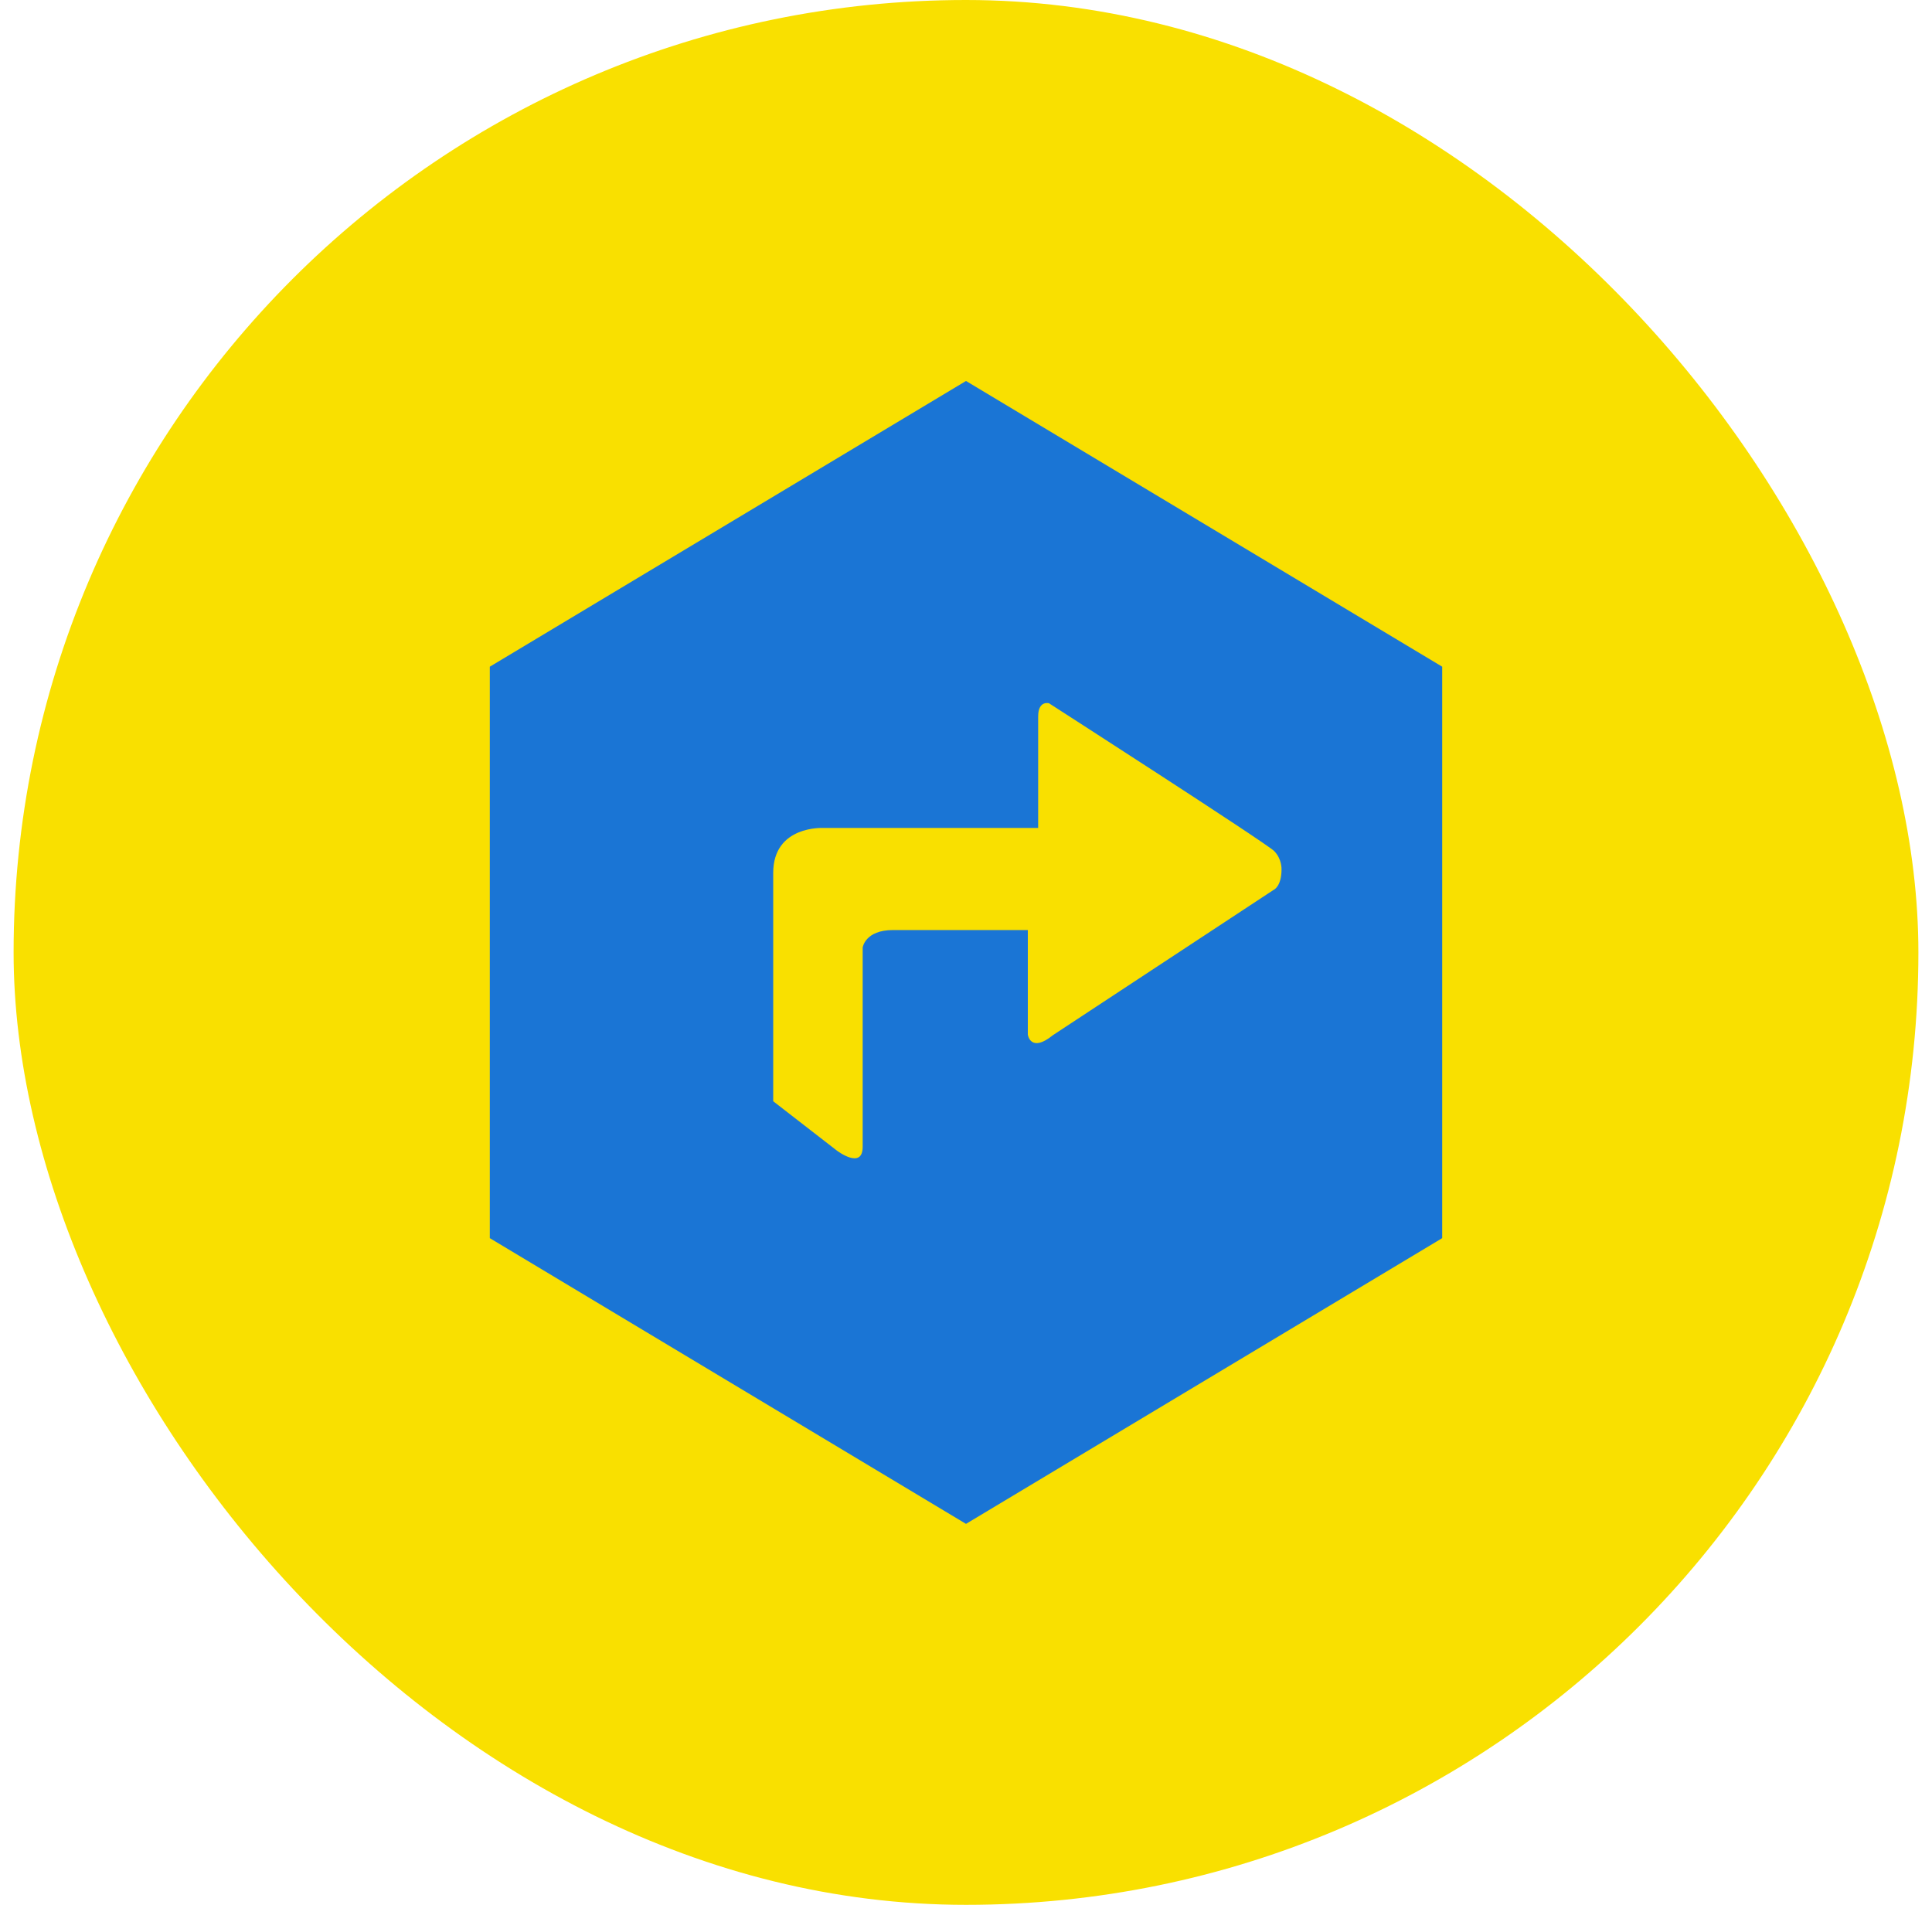
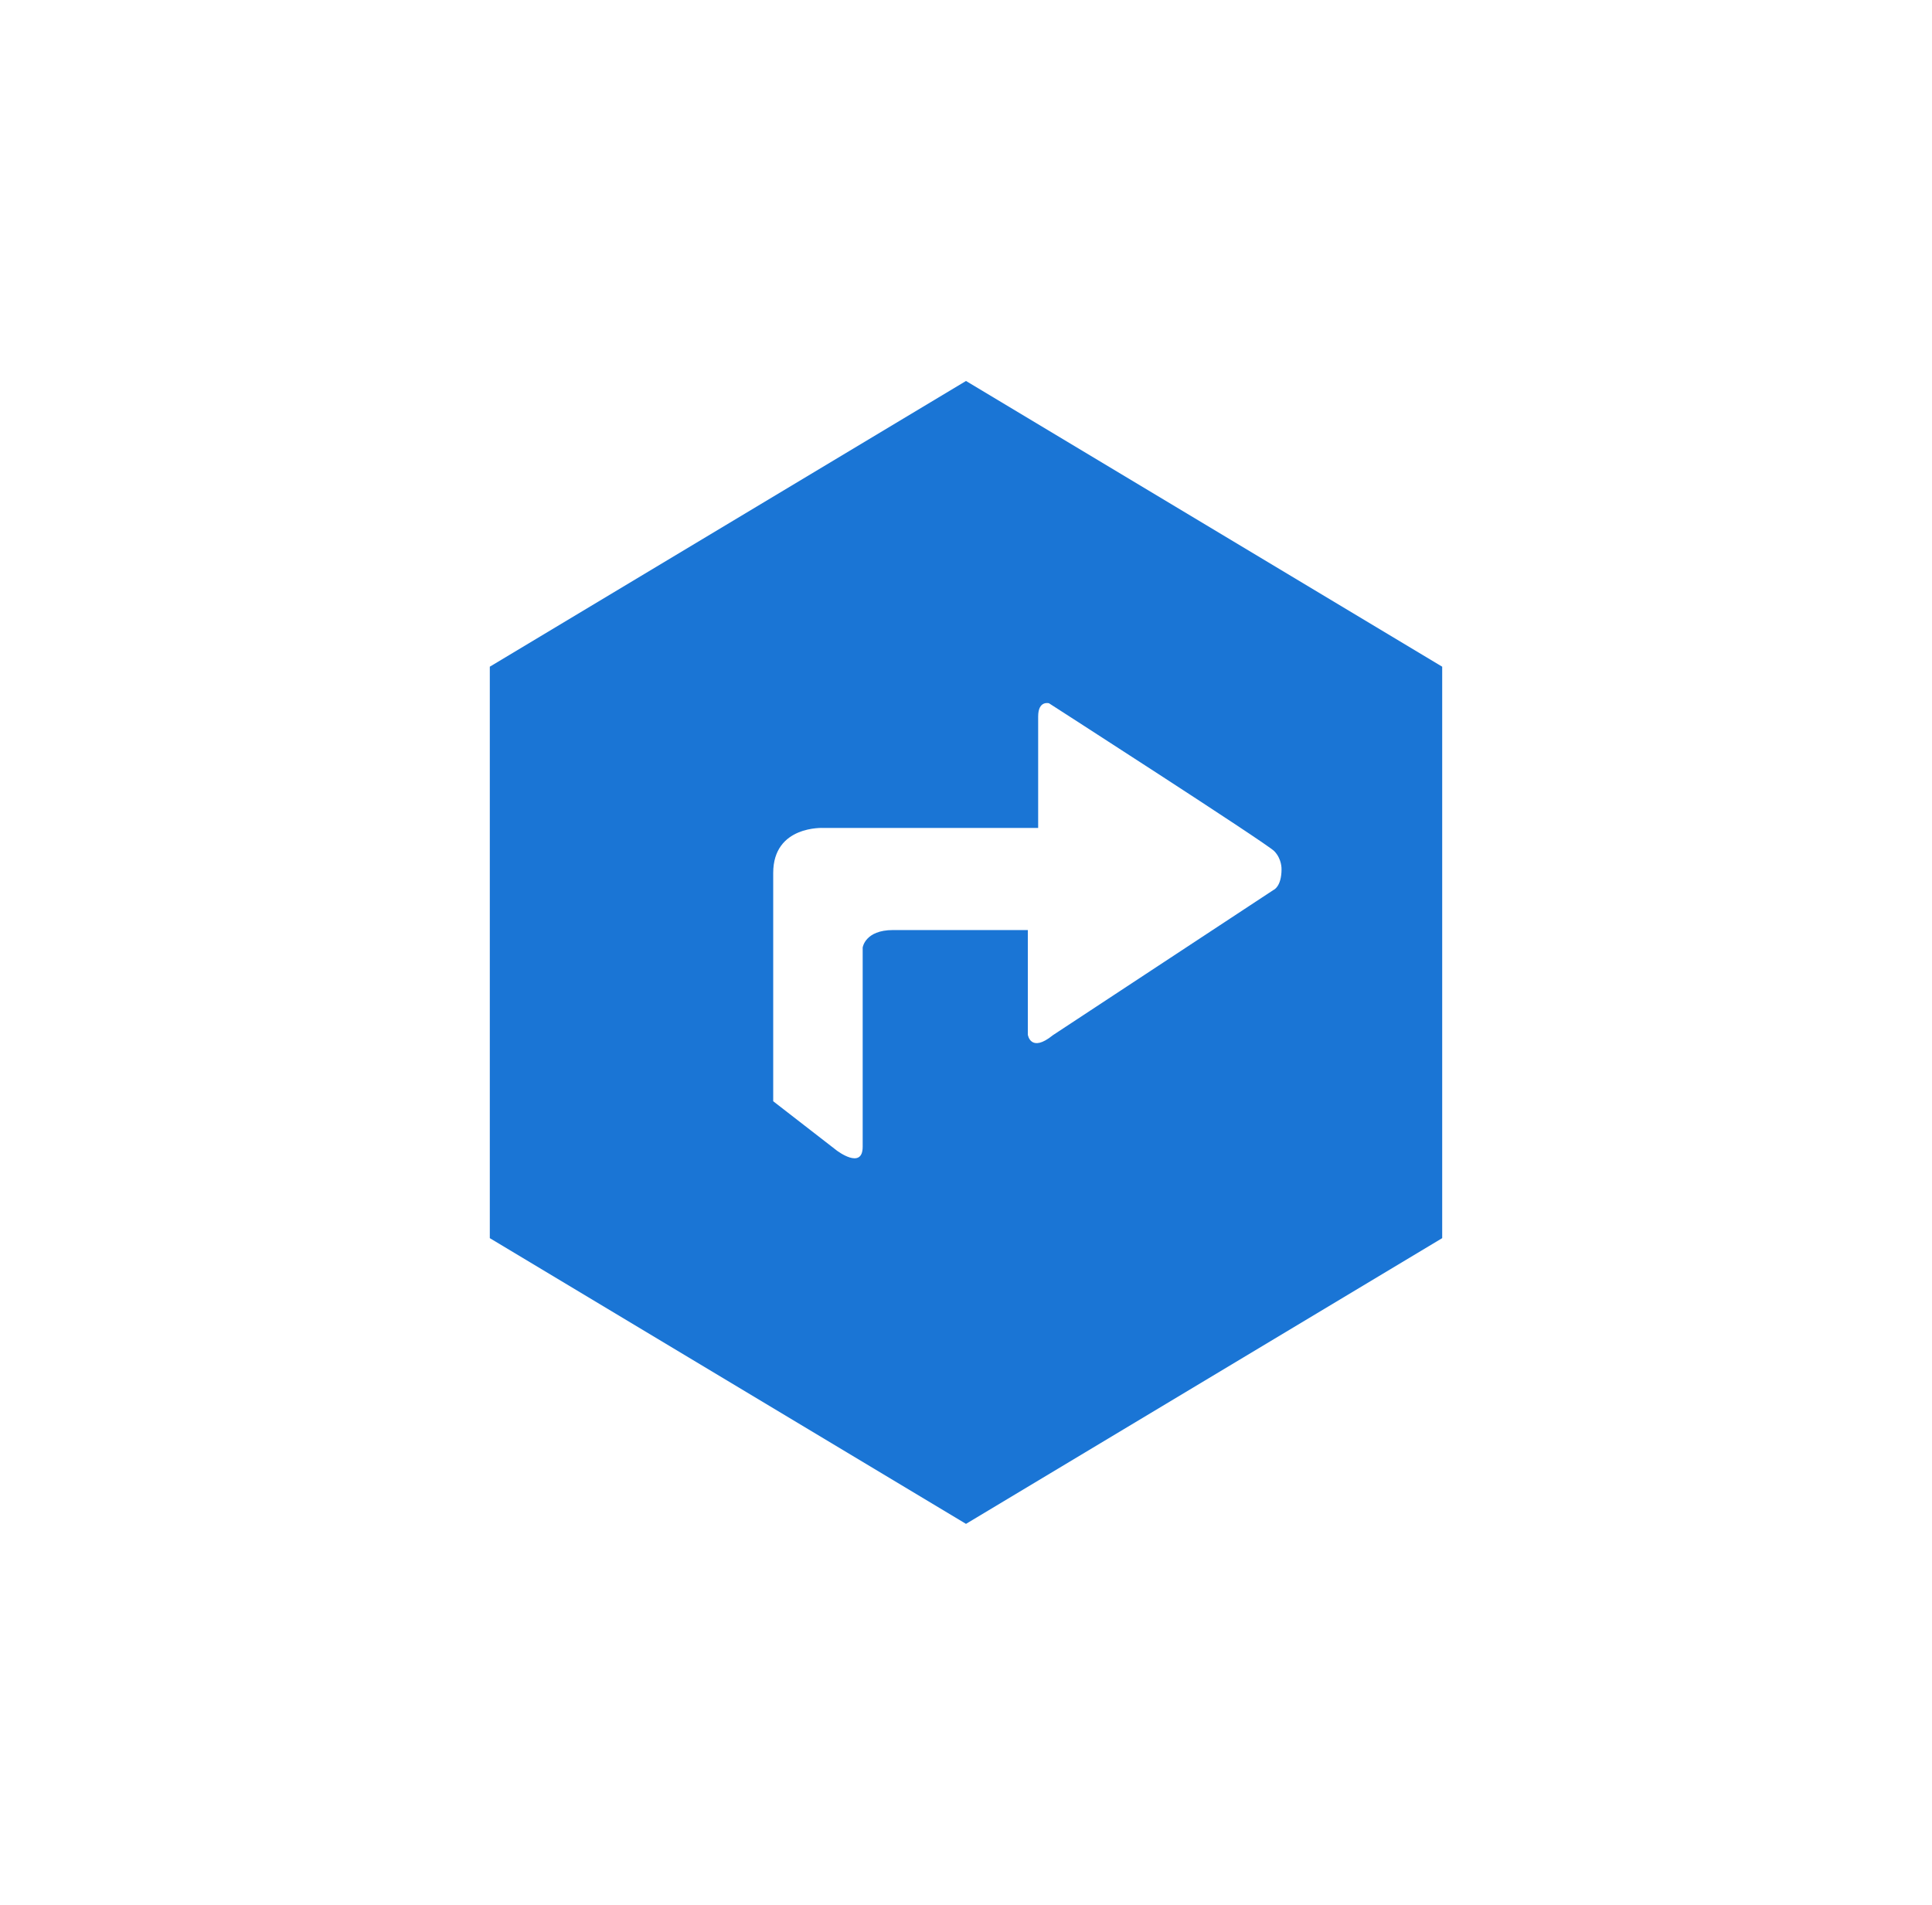
<svg xmlns="http://www.w3.org/2000/svg" width="71" height="70" viewBox="0 0 71 70" fill="none">
-   <rect x="0.5" width="70" height="70" rx="35" fill="#F9E000" />
-   <path d="M35.5 14L18 24.5V45.5L35.5 56L53 45.5V24.5L35.5 14ZM47.096 31.94C47.096 32.591 46.8 32.705 46.8 32.705L38.693 38.042C37.87 38.71 37.772 38.022 37.772 38.022V34.178H32.819C31.785 34.178 31.703 34.822 31.703 34.822V42.141C31.703 43.007 30.751 42.28 30.751 42.28L28.415 40.469V32.08C28.415 30.321 30.264 30.426 30.264 30.426H38.152V26.329C38.152 25.73 38.55 25.844 38.55 25.844C38.55 25.844 46.539 30.983 46.826 31.276C47.113 31.569 47.095 31.939 47.095 31.939L47.096 31.94Z" fill="#1A75D5" />
+   <path d="M35.5 14L18 24.5V45.5L35.5 56L53 45.5V24.5L35.5 14ZM47.096 31.94C47.096 32.591 46.8 32.705 46.8 32.705L38.693 38.042C37.87 38.71 37.772 38.022 37.772 38.022V34.178H32.819C31.785 34.178 31.703 34.822 31.703 34.822V42.141C31.703 43.007 30.751 42.28 30.751 42.28L28.415 40.469V32.08C28.415 30.321 30.264 30.426 30.264 30.426H38.152V26.329C38.152 25.73 38.55 25.844 38.55 25.844C38.55 25.844 46.539 30.983 46.826 31.276C47.113 31.569 47.095 31.939 47.095 31.939Z" fill="#1A75D5" />
</svg>